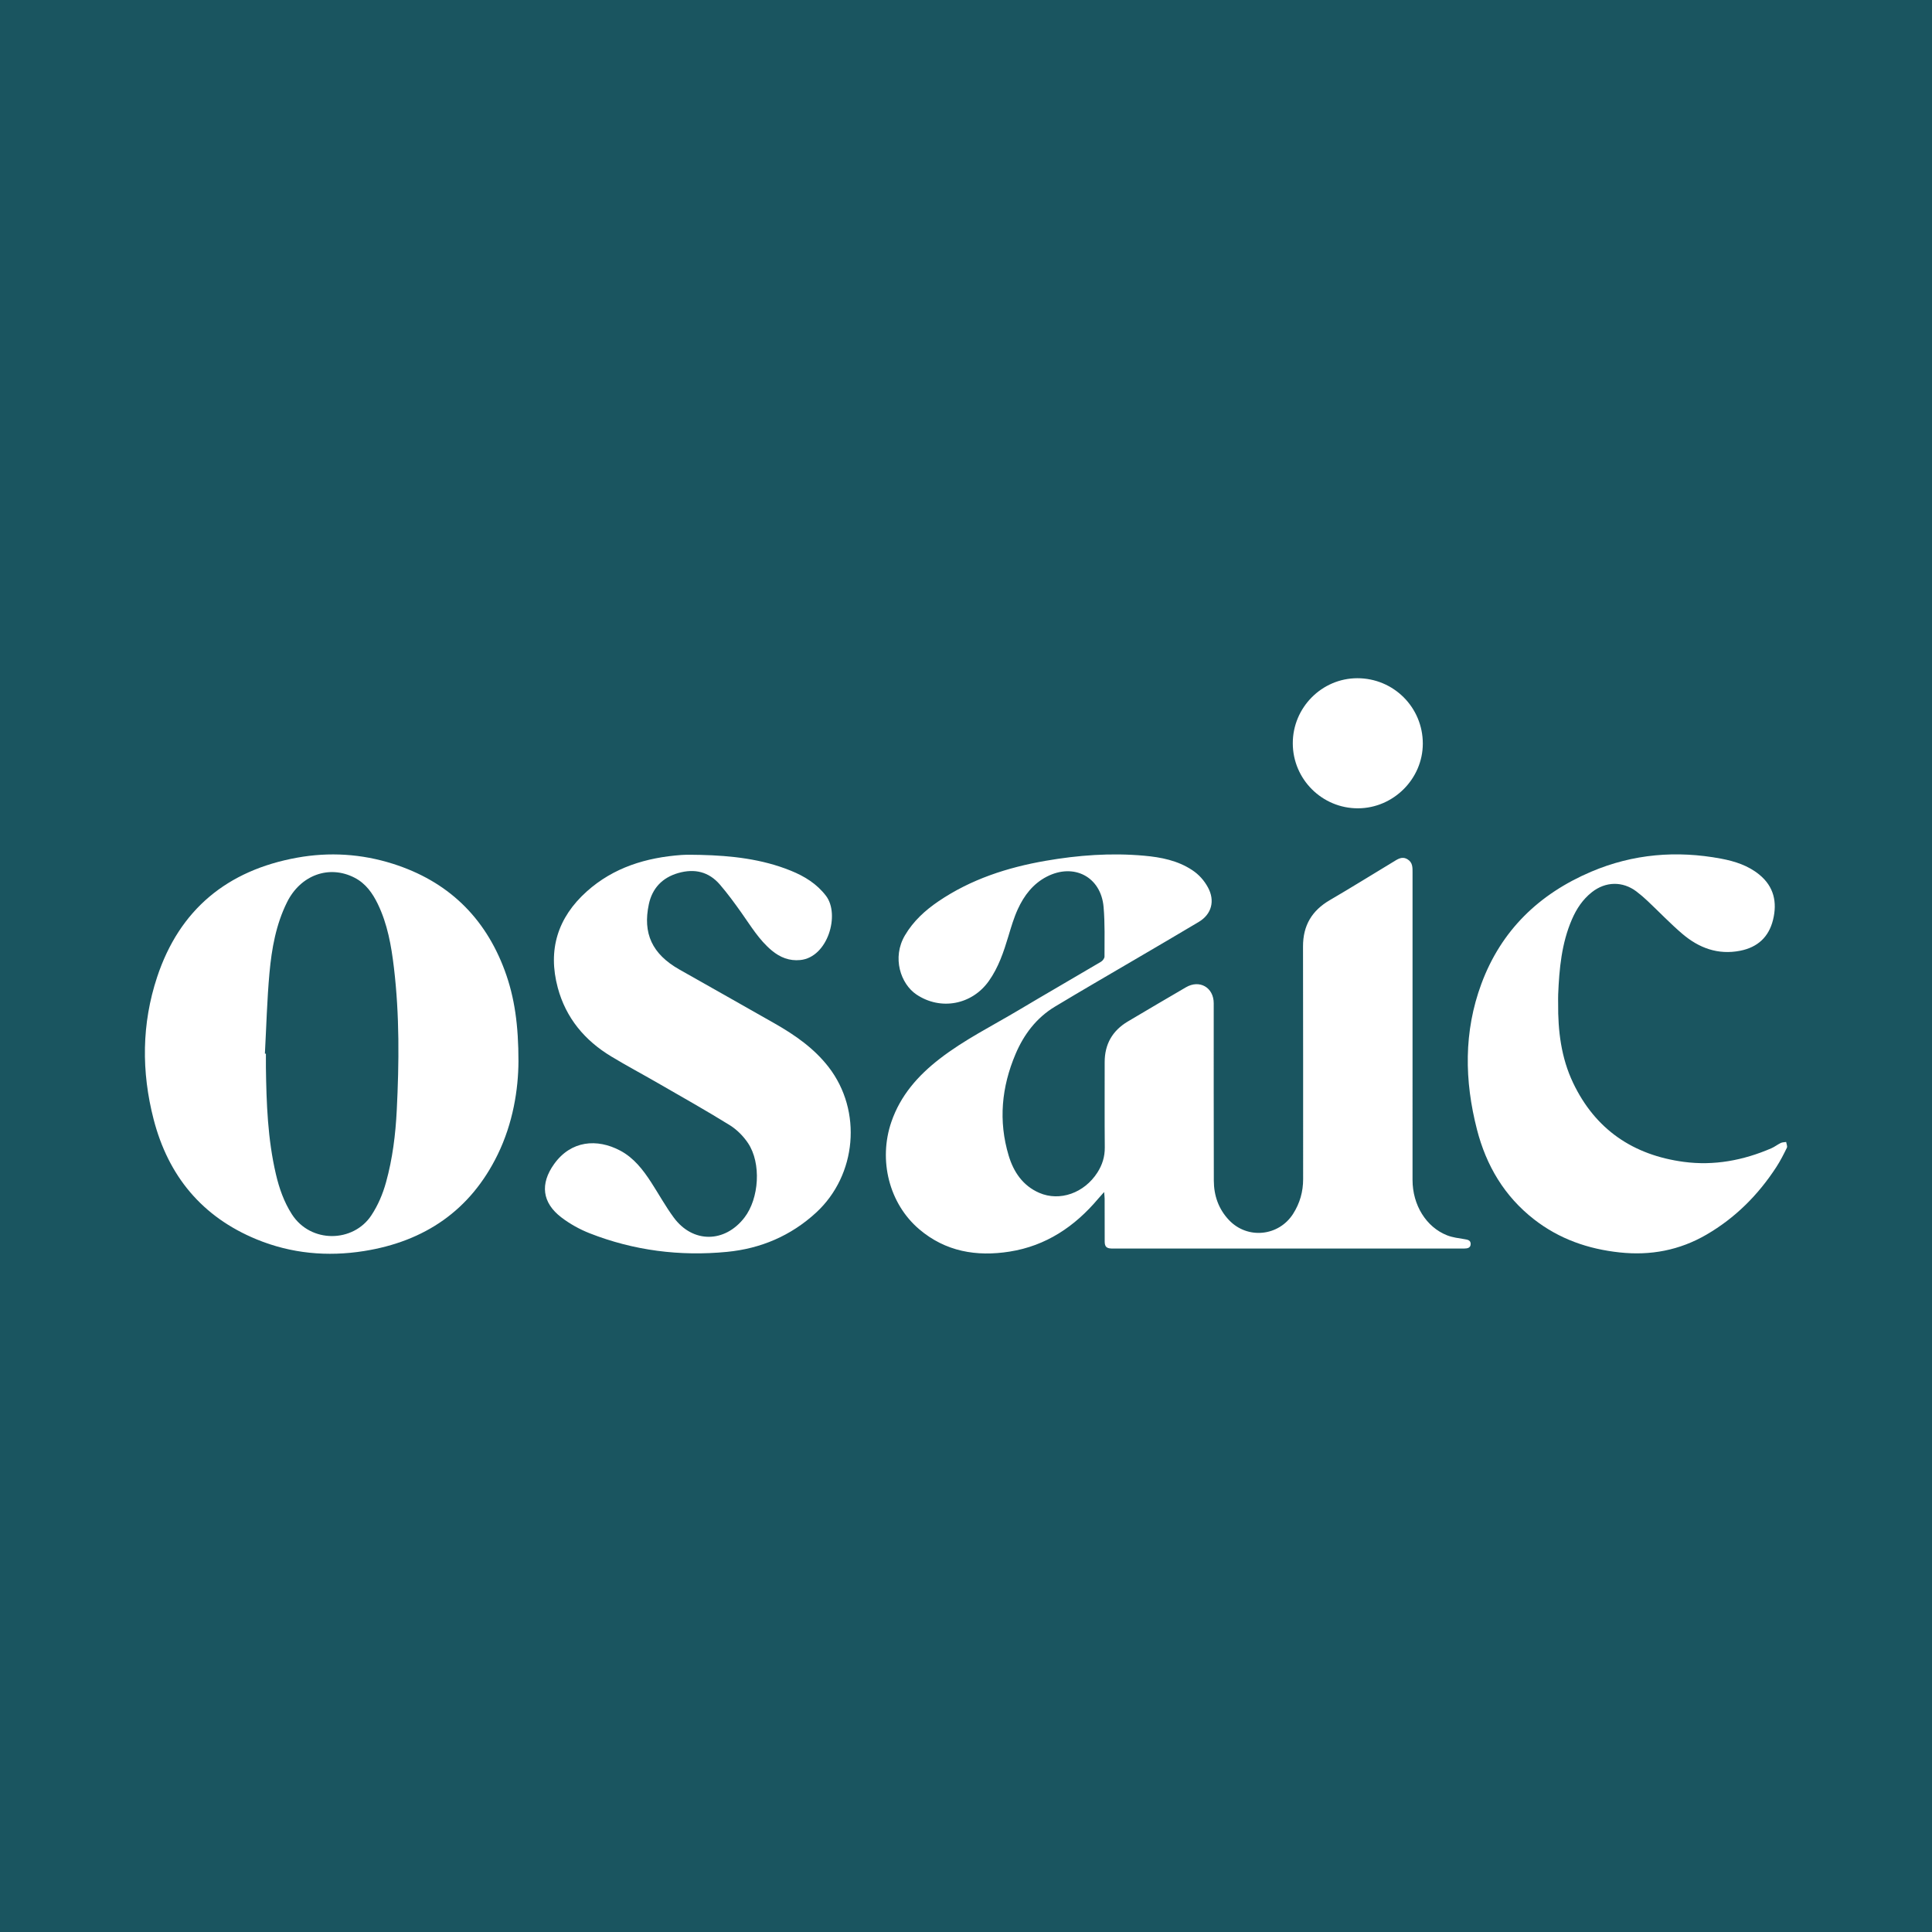
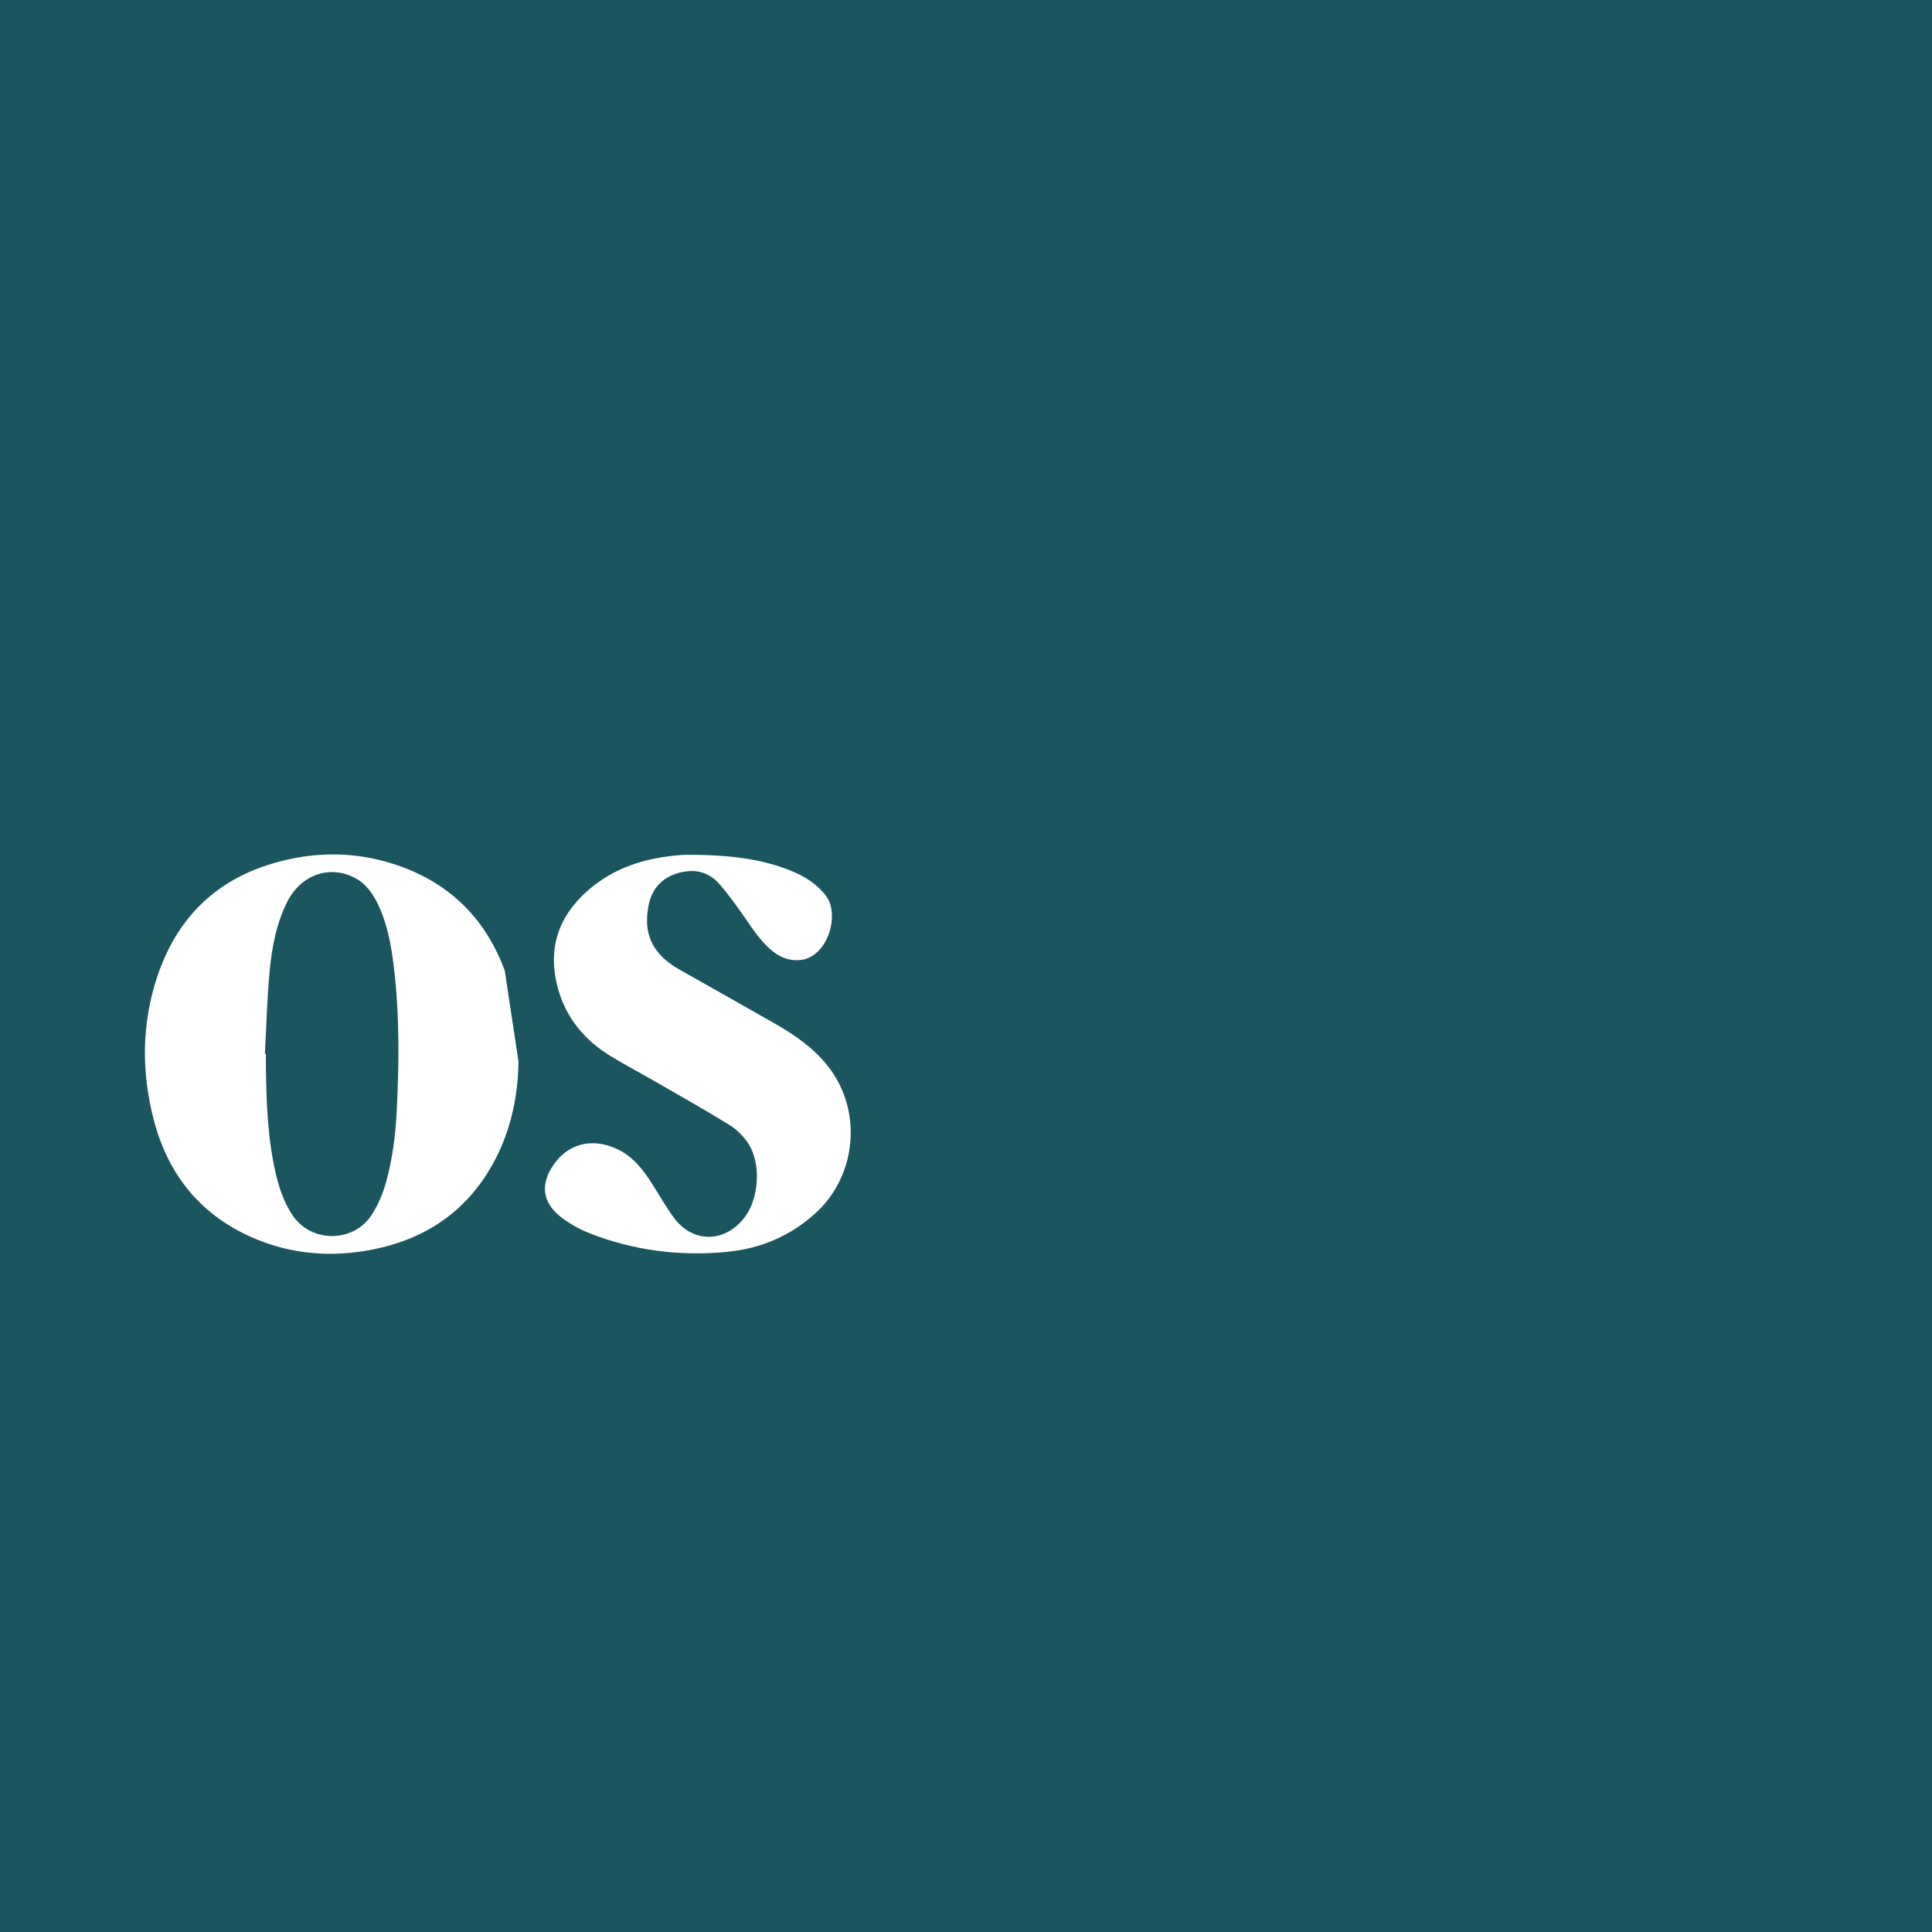
<svg xmlns="http://www.w3.org/2000/svg" version="1.1" id="Layer_1" x="0px" y="0px" width="200px" height="200px" viewBox="0 0 200 200" enable-background="new 0 0 200 200" xml:space="preserve">
  <rect fill="#1A5560" width="200" height="200" />
  <g>
-     <path fill="#FFFFFF" d="M114.3,123.397c-0.276,0.31-0.454,0.503-0.624,0.704c-2.427,2.877-5.395,4.871-9.167,5.466   c-3.424,0.541-6.632-0.004-9.345-2.31c-3.132-2.661-4.249-7.161-2.89-11.119c0.943-2.747,2.767-4.805,5.011-6.539   c2.539-1.963,5.413-3.39,8.156-5.025c2.832-1.689,5.692-3.331,8.529-5.011c0.173-0.102,0.368-0.353,0.368-0.534   c-0.002-1.716,0.053-3.44-0.096-5.146c-0.274-3.121-3.085-4.578-5.886-3.129c-1.426,0.738-2.348,1.955-2.995,3.368   c-0.408,0.89-0.687,1.845-0.97,2.786c-0.492,1.633-1.026,3.237-2.029,4.649c-1.748,2.463-4.99,3.078-7.497,1.391   c-1.623-1.093-2.551-3.804-1.186-6.121c0.865-1.468,2.089-2.588,3.48-3.531c3.356-2.276,7.119-3.496,11.075-4.184   c3.379-0.588,6.783-0.839,10.208-0.529c1.753,0.158,3.466,0.492,4.978,1.493c0.699,0.463,1.232,1.064,1.628,1.793   c0.745,1.373,0.388,2.765-0.949,3.565c-2.072,1.239-4.158,2.454-6.239,3.677c-2.886,1.697-5.788,3.368-8.655,5.097   c-1.912,1.154-3.212,2.87-4.075,4.902c-1.451,3.415-1.79,6.934-0.715,10.513c0.509,1.695,1.466,3.122,3.167,3.86   c2.133,0.925,4.666,0.014,6.021-2.104c0.508-0.795,0.772-1.636,0.763-2.596c-0.027-2.942-0.007-5.884-0.011-8.827   c-0.002-1.863,0.805-3.266,2.398-4.213c2.002-1.189,4.009-2.37,6.02-3.542c1.407-0.82,2.868,0.021,2.87,1.652   c0.005,6.123-0.01,12.245,0.011,18.368c0.005,1.543,0.488,2.943,1.575,4.087c1.912,2.011,5.159,1.678,6.642-0.668   c0.692-1.095,1.029-2.277,1.028-3.573c-0.006-8.027,0.01-16.055-0.012-24.082c-0.006-2.168,0.913-3.72,2.775-4.804   c2.202-1.283,4.366-2.633,6.549-3.951c0.464-0.28,0.916-0.63,1.501-0.271c0.546,0.334,0.513,0.869,0.513,1.401   c-0.002,10.596-0.002,21.191-0.001,31.787c0,2.595,1.41,4.887,3.59,5.739c0.56,0.219,1.182,0.29,1.781,0.391   c0.324,0.055,0.646,0.098,0.646,0.496c0,0.403-0.319,0.473-0.651,0.474c-0.544,0.001-1.088,0.002-1.633,0.003   c-11.395,0.001-22.79,0.001-34.185,0.001c-0.238,0-0.476,0.004-0.714-0.004c-0.516-0.018-0.699-0.198-0.701-0.724   c-0.007-1.48-0.002-2.959-0.006-4.439C114.349,123.905,114.325,123.727,114.3,123.397z" />
-     <path fill="#FFFFFF" d="M53.671,109.862c-0.012,2.914-0.565,6.408-2.153,9.662c-2.822,5.783-7.564,8.987-13.833,9.984   c-3.796,0.604-7.538,0.262-11.115-1.208c-5.652-2.324-9.148-6.557-10.666-12.425c-1.276-4.933-1.242-9.893,0.363-14.735   c2.318-6.992,7.267-11.045,14.48-12.352c3.353-0.607,6.684-0.398,9.928,0.632c5.645,1.792,9.518,5.489,11.576,11.053   C53.29,103.281,53.672,106.201,53.671,109.862z M27.422,109.073c0.035,0.002,0.07,0.004,0.104,0.006   c0,0.476-0.006,0.952,0.001,1.428c0.052,3.708,0.185,7.408,1.034,11.042c0.342,1.465,0.832,2.866,1.65,4.144   c1.952,3.047,6.365,2.947,8.229,0.122c0.703-1.066,1.187-2.218,1.523-3.432c0.675-2.435,0.983-4.935,1.109-7.449   c0.246-4.927,0.292-9.856-0.294-14.767c-0.27-2.264-0.662-4.51-1.671-6.591c-0.543-1.12-1.25-2.117-2.385-2.707   c-2.639-1.373-5.609-0.291-7.009,2.528c-1.147,2.309-1.589,4.809-1.818,7.331C27.643,103.501,27.572,106.29,27.422,109.073z" />
+     <path fill="#FFFFFF" d="M53.671,109.862c-0.012,2.914-0.565,6.408-2.153,9.662c-2.822,5.783-7.564,8.987-13.833,9.984   c-3.796,0.604-7.538,0.262-11.115-1.208c-5.652-2.324-9.148-6.557-10.666-12.425c-1.276-4.933-1.242-9.893,0.363-14.735   c2.318-6.992,7.267-11.045,14.48-12.352c3.353-0.607,6.684-0.398,9.928,0.632c5.645,1.792,9.518,5.489,11.576,11.053   z M27.422,109.073c0.035,0.002,0.07,0.004,0.104,0.006   c0,0.476-0.006,0.952,0.001,1.428c0.052,3.708,0.185,7.408,1.034,11.042c0.342,1.465,0.832,2.866,1.65,4.144   c1.952,3.047,6.365,2.947,8.229,0.122c0.703-1.066,1.187-2.218,1.523-3.432c0.675-2.435,0.983-4.935,1.109-7.449   c0.246-4.927,0.292-9.856-0.294-14.767c-0.27-2.264-0.662-4.51-1.671-6.591c-0.543-1.12-1.25-2.117-2.385-2.707   c-2.639-1.373-5.609-0.291-7.009,2.528c-1.147,2.309-1.589,4.809-1.818,7.331C27.643,103.501,27.572,106.29,27.422,109.073z" />
    <path fill="#FFFFFF" d="M72.533,88.499c3.191,0.078,6.343,0.422,9.335,1.636c1.418,0.576,2.685,1.35,3.642,2.606   c1.466,1.924,0.191,6.344-2.648,6.64c-1.139,0.119-2.106-0.269-2.962-0.979c-1.316-1.092-2.179-2.549-3.152-3.921   c-0.707-0.996-1.43-1.987-2.226-2.911c-1.147-1.331-2.617-1.677-4.299-1.197c-1.666,0.475-2.706,1.586-3.057,3.238   c-0.636,2.999,0.321,5.143,3.171,6.757c3.283,1.86,6.573,3.709,9.851,5.577c2.109,1.202,4.087,2.573,5.594,4.523   c3.497,4.525,2.915,11.183-1.302,15.063c-2.614,2.405-5.737,3.724-9.218,4.062c-4.871,0.473-9.644-0.129-14.218-1.924   c-1.031-0.405-2.04-0.965-2.921-1.635c-2.008-1.528-2.233-3.479-0.759-5.536c1.744-2.433,4.439-2.664,6.843-1.386   c1.408,0.748,2.358,1.98,3.206,3.289c0.785,1.212,1.483,2.487,2.339,3.646c1.965,2.661,5.269,2.636,7.306,0.004   c1.534-1.981,1.767-5.642,0.377-7.717c-0.487-0.728-1.166-1.409-1.908-1.868c-2.455-1.52-4.976-2.935-7.478-4.379   c-1.59-0.917-3.213-1.779-4.783-2.729c-2.742-1.657-4.684-3.982-5.525-7.107c-1.055-3.921-0.009-7.269,2.999-9.967   c2.778-2.491,6.157-3.513,9.806-3.778C71.204,88.458,71.87,88.499,72.533,88.499z" />
-     <path fill="#FFFFFF" d="M161.299,103.861c-0.027,2.849,0.311,5.643,1.551,8.243c2.304,4.832,6.23,7.477,11.465,8.173   c3.132,0.416,6.162-0.157,9.058-1.409c0.34-0.147,0.638-0.389,0.974-0.55c0.164-0.078,0.369-0.07,0.556-0.102   c0.03,0.202,0.147,0.447,0.074,0.598c-0.334,0.686-0.683,1.371-1.099,2.009c-1.874,2.878-4.242,5.252-7.227,6.987   c-2.788,1.62-5.779,2.183-8.977,1.841c-3.269-0.349-6.259-1.389-8.867-3.42c-3.071-2.392-4.951-5.567-5.909-9.291   c-1.304-5.068-1.385-10.138,0.455-15.1c2.053-5.536,5.982-9.312,11.367-11.602c4.332-1.842,8.833-2.216,13.445-1.351   c1.433,0.269,2.807,0.713,3.957,1.653c1.516,1.238,1.872,2.862,1.419,4.691c-0.44,1.774-1.596,2.831-3.391,3.188   c-2.302,0.457-4.28-0.286-5.995-1.748c-1.252-1.067-2.391-2.267-3.591-3.397c-0.37-0.349-0.757-0.684-1.163-0.991   c-1.433-1.082-3.196-1.041-4.613,0.077c-0.946,0.747-1.586,1.715-2.059,2.806c-1.077,2.481-1.316,5.117-1.427,7.775   C161.288,103.249,161.299,103.555,161.299,103.861z" />
-     <path fill="#FFFFFF" d="M133.829,76.956c-0.009-3.705,3.002-6.745,6.683-6.747c3.754-0.002,6.778,3.018,6.777,6.768   c-0.001,3.643-3.036,6.68-6.695,6.699C136.876,83.694,133.838,80.678,133.829,76.956z" />
  </g>
</svg>